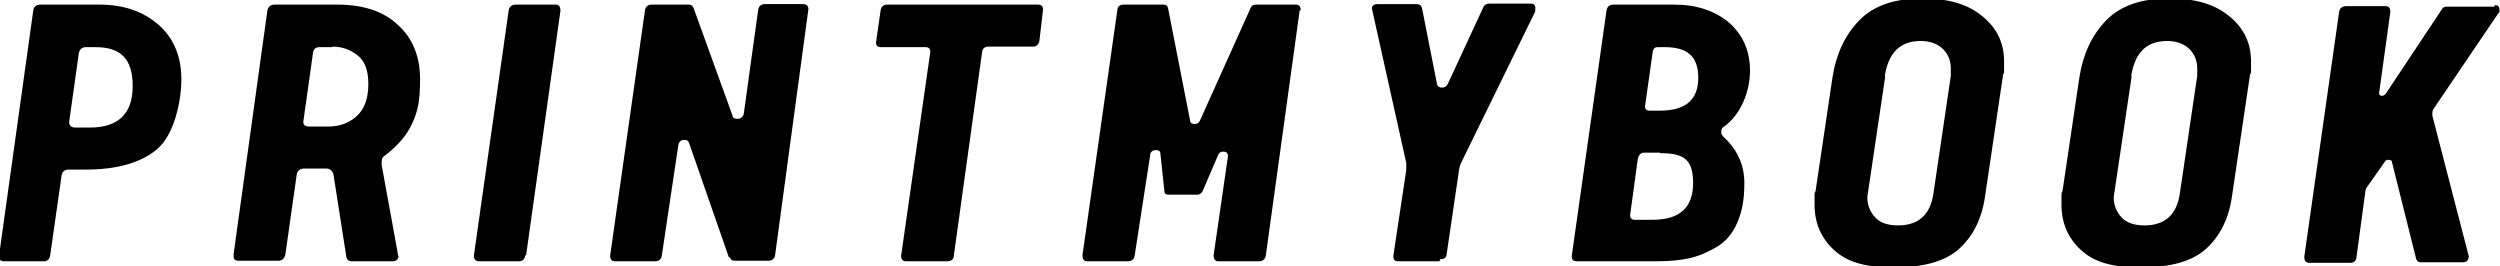
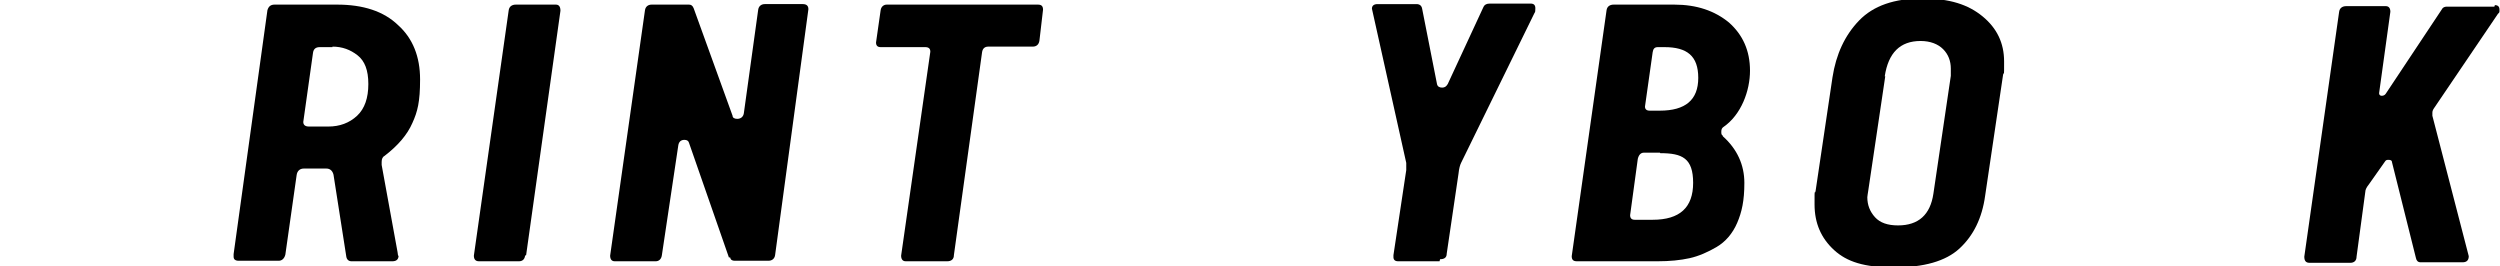
<svg xmlns="http://www.w3.org/2000/svg" version="1.1" viewBox="0 0 488 52">
  <g>
    <g id="Ebene_1">
      <g>
-         <path d="M13.4,33.1c-.8,0-1.3.4-1.4,1.3l-2.2,15.4c-.1.8-.6,1.2-1.2,1.2H.8c-.7,0-1-.3-1-1L6.5,2c.1-.7.6-1.1,1.4-1.1h11.5c4.7,0,8.5,1.3,11.5,3.9,3,2.6,4.5,6.2,4.5,10.7s-1.5,10.8-4.6,13.5c-3.1,2.7-7.8,4.1-14,4.1h-3.3ZM18.6,9.2h-1.8c-.8,0-1.2.4-1.4,1.1l-1.9,13.5c0,.7.4,1.1,1.2,1.1h2.8c5.6,0,8.4-2.7,8.4-8.1s-2.4-7.6-7.3-7.6Z" />
        <path d="M77.8,49.9c0,.7-.4,1.1-1.2,1.1h-8c-.5,0-.9-.3-1-.9l-2.5-16c-.2-.8-.7-1.2-1.4-1.2h-4.4c-.8,0-1.3.5-1.4,1.3l-2.2,15.5c-.2.8-.7,1.2-1.3,1.2h-7.8c-.7,0-1-.3-1-.8s0-.4,0-.5L52.2,2c.2-.7.6-1.1,1.4-1.1h12.2c5.1,0,9.1,1.3,11.9,4,2.9,2.6,4.3,6.2,4.3,10.6s-.5,6.3-1.5,8.5c-1,2.3-2.8,4.4-5.4,6.4-.4.2-.6.6-.6,1.2s0,.4,0,.6l3.1,17c0,.2.1.5.1.7ZM64.9,9.2h-2.5c-.8,0-1.2.4-1.3,1.1l-1.9,13.5c0,.6.4.9,1.1.9h3.8c2.2,0,4.1-.7,5.6-2.1,1.5-1.4,2.2-3.5,2.2-6.2s-.7-4.5-2.1-5.6c-1.4-1.1-3-1.7-4.9-1.7Z" />
        <path d="M102.5,49.9c-.1.8-.6,1.1-1.2,1.1h-7.8c-.7,0-1-.4-1-1.1l6.8-47.9c.1-.7.6-1.1,1.4-1.1h7.8c.6,0,.9.4.9,1.2l-6.7,47.7Z" />
        <path d="M142.3,50.3l-7.8-22.4c-.1-.4-.4-.6-.9-.6-.7,0-1.1.4-1.2,1.1l-3.2,21.4c-.1.8-.6,1.2-1.2,1.2h-8c-.6,0-.9-.4-.9-1.1l6.8-47.9c.1-.7.6-1.1,1.3-1.1h7.3c.4,0,.7.2.9.7l7.6,21c0,.4.4.6.9.6.7,0,1.2-.4,1.3-1.1l2.8-20.2c.1-.7.6-1.1,1.3-1.1h7.4c.7,0,1.1.3,1.1,1l-6.5,48c-.1.7-.6,1.1-1.3,1.1h-6.6c-.5,0-.8-.2-.9-.7Z" />
        <path d="M184.8,51h-8c-.6,0-.9-.4-.9-1.1l5.7-39.8c0-.6-.3-.9-1-.9h-8.7c-.6,0-.9-.3-.9-.9l.9-6.3c.1-.7.6-1.1,1.2-1.1h29.5c.7,0,1,.3,1,1l-.7,6c-.1.8-.6,1.2-1.3,1.2h-8.7c-.7,0-1.1.4-1.2,1.1l-5.5,39.6c0,.8-.5,1.2-1.3,1.2Z" />
-         <path d="M253.7,2l-6.6,47.8c-.1.8-.6,1.2-1.3,1.2h-8c-.6,0-.9-.4-.9-1.2l2.8-19.3c0-.6-.3-.9-.9-.9s-.8.2-1,.6l-3,7c-.2.5-.6.8-1.1.8h-5.7c-.4,0-.7-.2-.7-.6l-.8-7.5c0-.4-.4-.6-.8-.6-.8,0-1.2.4-1.2,1.1l-3,19.4c-.1.8-.6,1.2-1.3,1.2h-8c-.6,0-.9-.4-.9-1.2l6.8-47.8c0-.7.5-1.1,1.2-1.1h7.8c.5,0,.8.2.9.7l4.3,21.9c0,.5.4.7.9.7s.8-.2,1-.6l9.9-22c.2-.5.5-.7,1.1-.7h7.8c.6,0,.9.4.9,1.1Z" />
        <path d="M281,51h-8.1c-.6,0-.9-.3-.9-.8v-.4l2.5-16.6v-1.4c0,0-6.7-30.1-6.7-30.1,0-.6.4-.9,1.1-.9h7.6c.6,0,1,.3,1.1.9l2.9,14.7c.1.5.5.7,1,.7s.8-.2,1.1-.7l7-15.1c.2-.4.6-.6,1.2-.6h8c.6,0,.9.3.9.9s0,.7-.2,1l-14.3,29.2c-.2.4-.4,1.1-.5,2.1l-2.3,15.6c0,.8-.5,1.1-1.3,1.1Z" />
        <path d="M336.3,26.6c2.8,2.5,4.2,5.6,4.2,9.1s-.5,5.7-1.4,7.8c-.9,2.1-2.3,3.7-4,4.7-1.7,1-3.5,1.8-5.3,2.2-1.8.4-3.9.6-6.2.6h-15.8c-.7,0-1-.3-1-1l6.8-48c.1-.7.6-1.1,1.4-1.1h11.8c4.4,0,7.9,1.2,10.7,3.5,2.7,2.4,4.1,5.5,4.1,9.4s-1.7,8.6-5.2,11c-.3.2-.4.5-.4.9s0,.6.3.8ZM324,29.8h-3.1c-.6,0-1,.4-1.2,1.2l-1.5,11c0,.6.3.9.9.9h3.5c5.3,0,7.9-2.4,7.9-7.2s-2.1-5.8-6.4-5.8ZM323.6,9.2c-.6,0-.9.3-1,1l-1.5,10.6c0,.5.3.8.9.8h2c5,0,7.5-2.1,7.5-6.4s-2.2-6-6.6-6h-1.3Z" />
        <path d="M387.5,38.2c-.6,4.4-2.3,7.8-5,10.3s-7,3.7-12.8,3.7-9.2-1.1-11.7-3.4c-2.5-2.3-3.8-5.2-3.8-8.9s0-1.7.2-2.6l3.3-22.2c.7-4.5,2.4-8.2,5.2-11.1,2.8-2.9,6.9-4.3,12.3-4.3s9,1.2,11.8,3.5c2.8,2.3,4.2,5.2,4.2,8.8s0,1.7-.2,2.6l-3.5,23.6ZM368,14.9l-3.3,22.2c-.1.7-.2,1.2-.2,1.4,0,1.5.5,2.8,1.5,3.9,1,1.1,2.5,1.6,4.5,1.6,4,0,6.3-2.1,6.9-6.2l3.4-23c0-.7,0-1.2,0-1.4,0-1.5-.5-2.8-1.5-3.8-1-1-2.5-1.6-4.4-1.6-4,0-6.3,2.3-7,6.9Z" />
-         <path d="M435.7,38.2c-.6,4.4-2.3,7.8-5,10.3s-7,3.7-12.8,3.7-9.2-1.1-11.7-3.4c-2.5-2.3-3.8-5.2-3.8-8.9s0-1.7.2-2.6l3.3-22.2c.7-4.5,2.4-8.2,5.2-11.1,2.8-2.9,6.9-4.3,12.3-4.3s9,1.2,11.8,3.5c2.8,2.3,4.2,5.2,4.2,8.8s0,1.7-.2,2.6l-3.5,23.6ZM416.1,14.9l-3.3,22.2c-.1.7-.2,1.2-.2,1.4,0,1.5.5,2.8,1.5,3.9,1,1.1,2.5,1.6,4.5,1.6,4,0,6.3-2.1,6.9-6.2l3.4-23c0-.7,0-1.2,0-1.4,0-1.5-.5-2.8-1.5-3.8-1-1-2.5-1.6-4.4-1.6-4,0-6.3,2.3-7,6.9Z" />
        <path d="M487,1c.6,0,.9.3.9.9s0,.5-.3.8l-12.6,18.6c-.1.2-.2.4-.2.7s0,.3,0,.6l7.1,27.4c0,.8-.4,1.2-1.2,1.2h-8.2c-.5,0-.8-.3-.9-.8l-4.7-18.8c0-.3-.3-.4-.7-.4s-.5.1-.7.4l-3.1,4.4c-.4.5-.7,1-.7,1.5l-1.7,12.6c0,.8-.5,1.2-1.2,1.2h-8c-.7,0-1-.4-1-1.2l6.8-47.8c.1-.7.6-1.1,1.4-1.1h7.7c.6,0,.9.4.9,1.1l-2.2,15.9c0,.3.2.5.5.5s.6-.1.8-.4l11.1-16.7c.2-.2.5-.3.8-.3h9.3Z" />
      </g>
    </g>
  </g>
</svg>